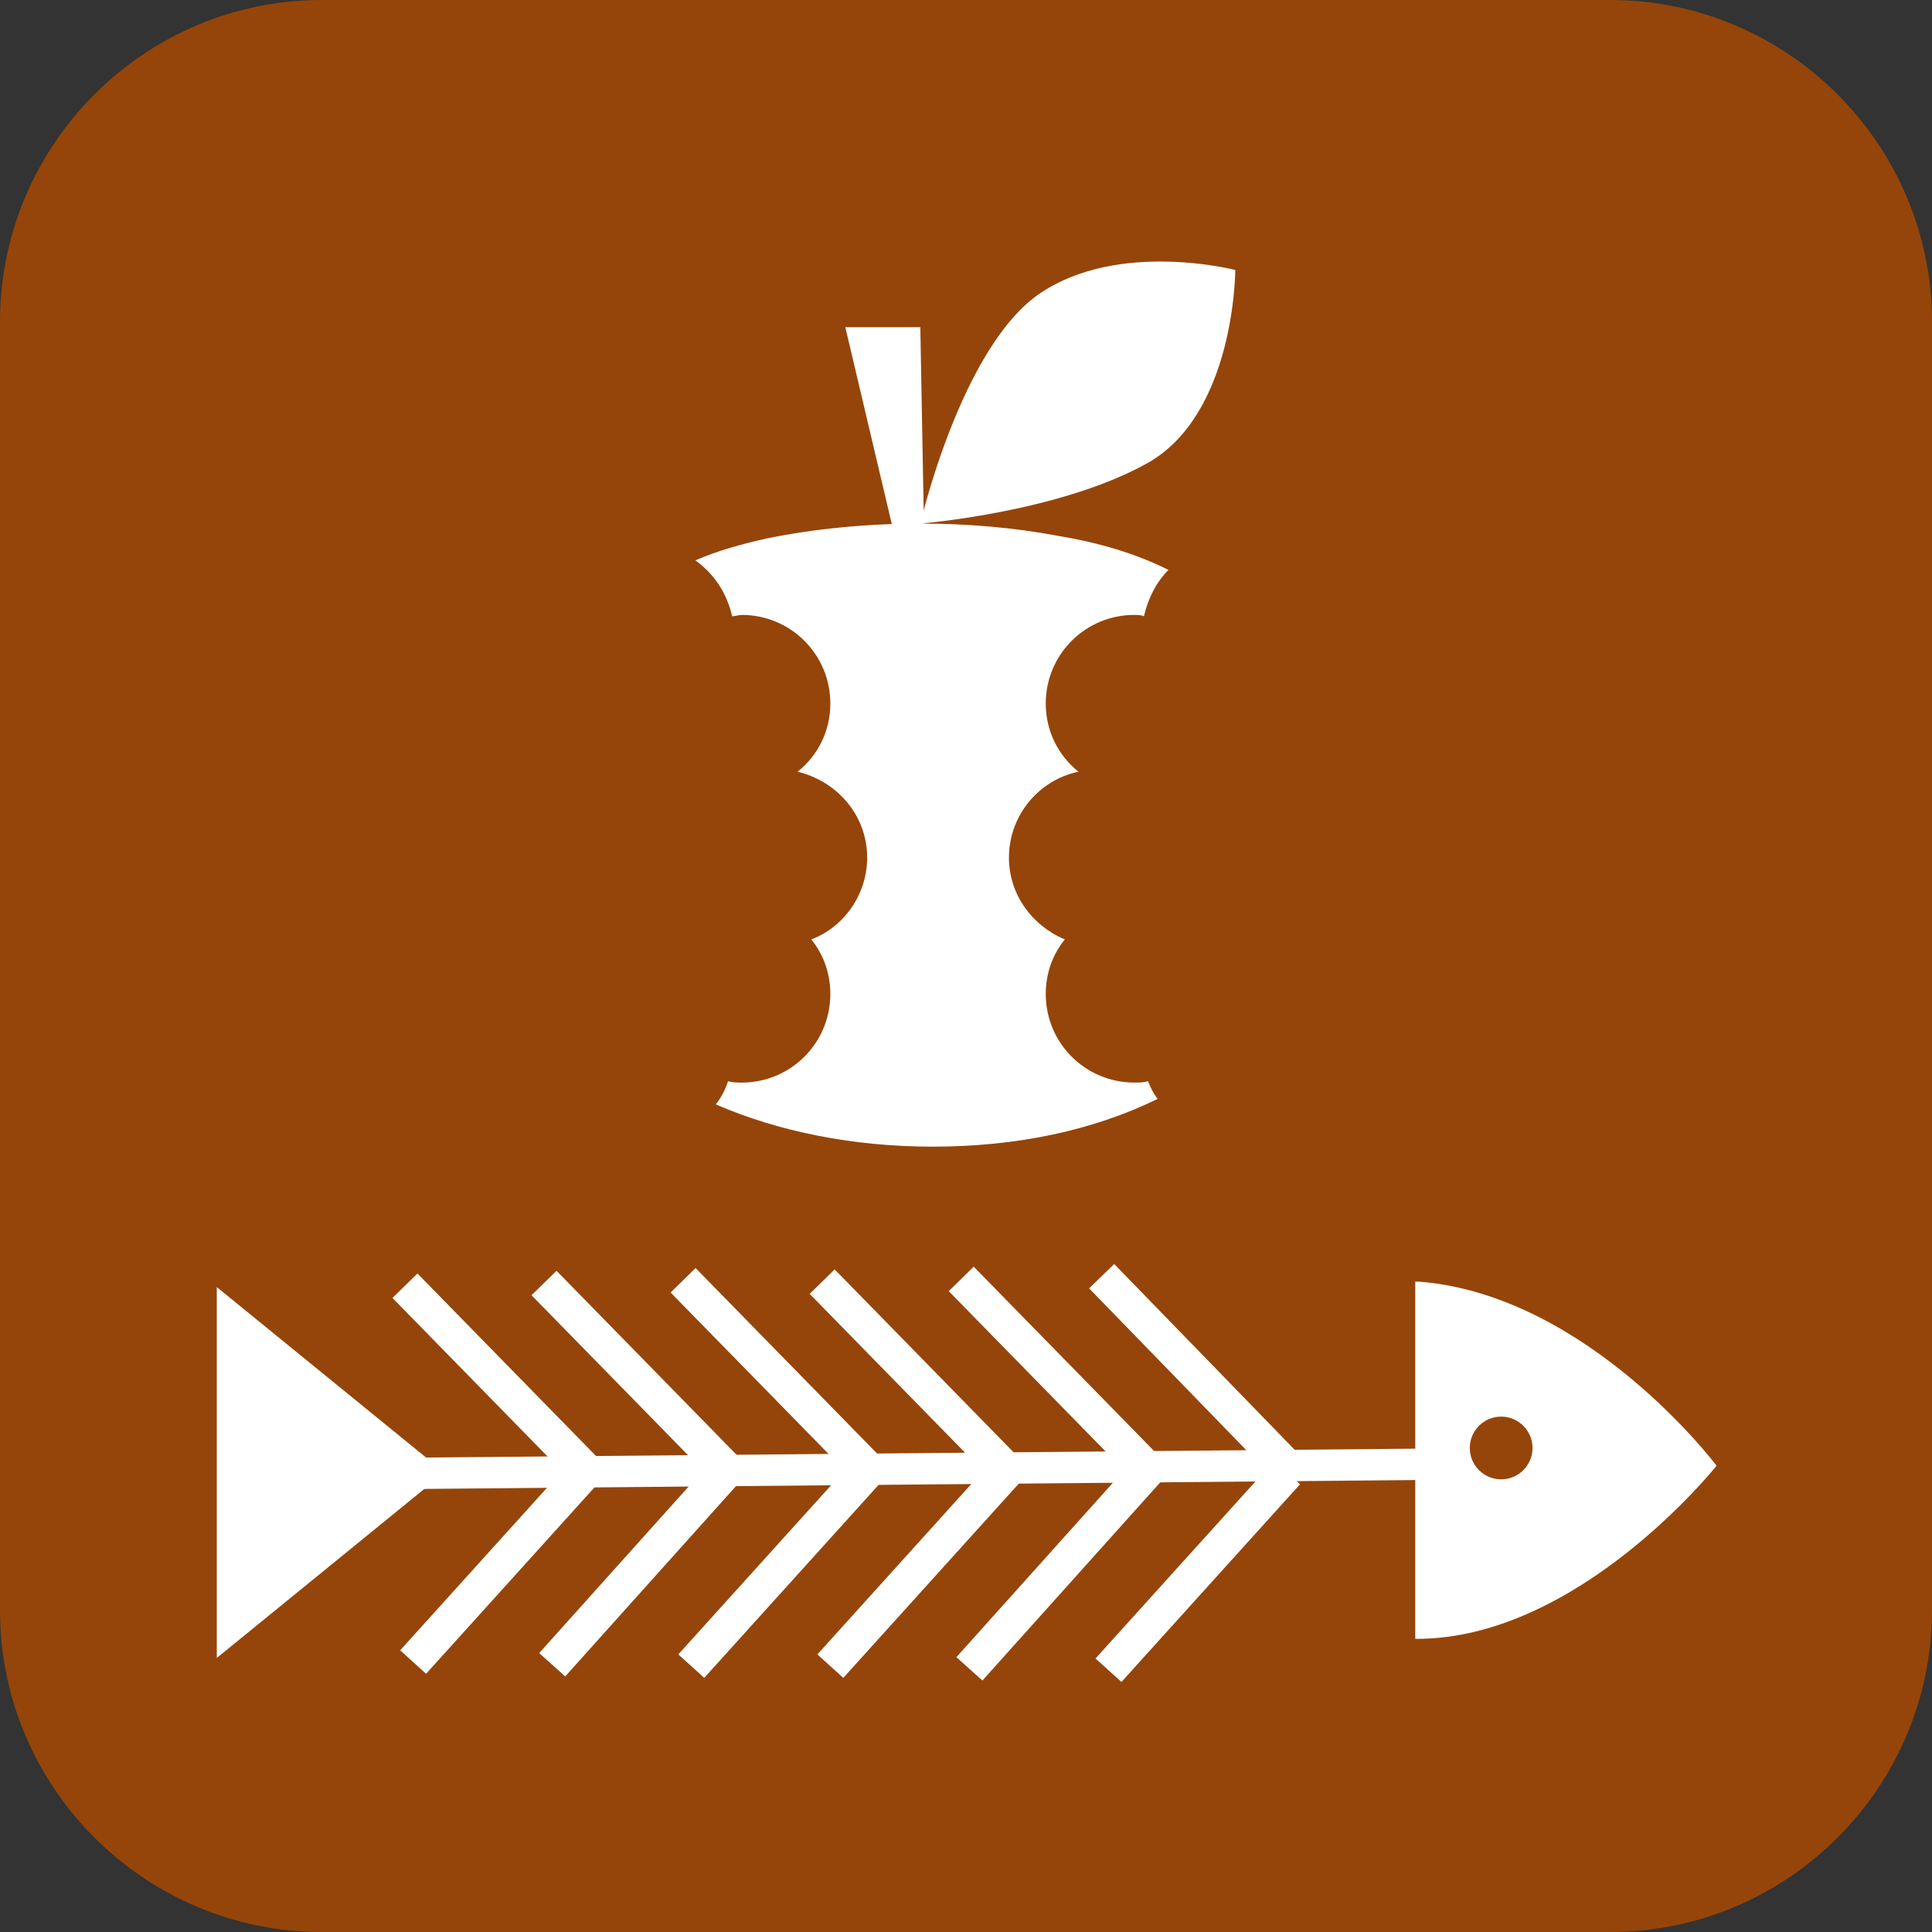
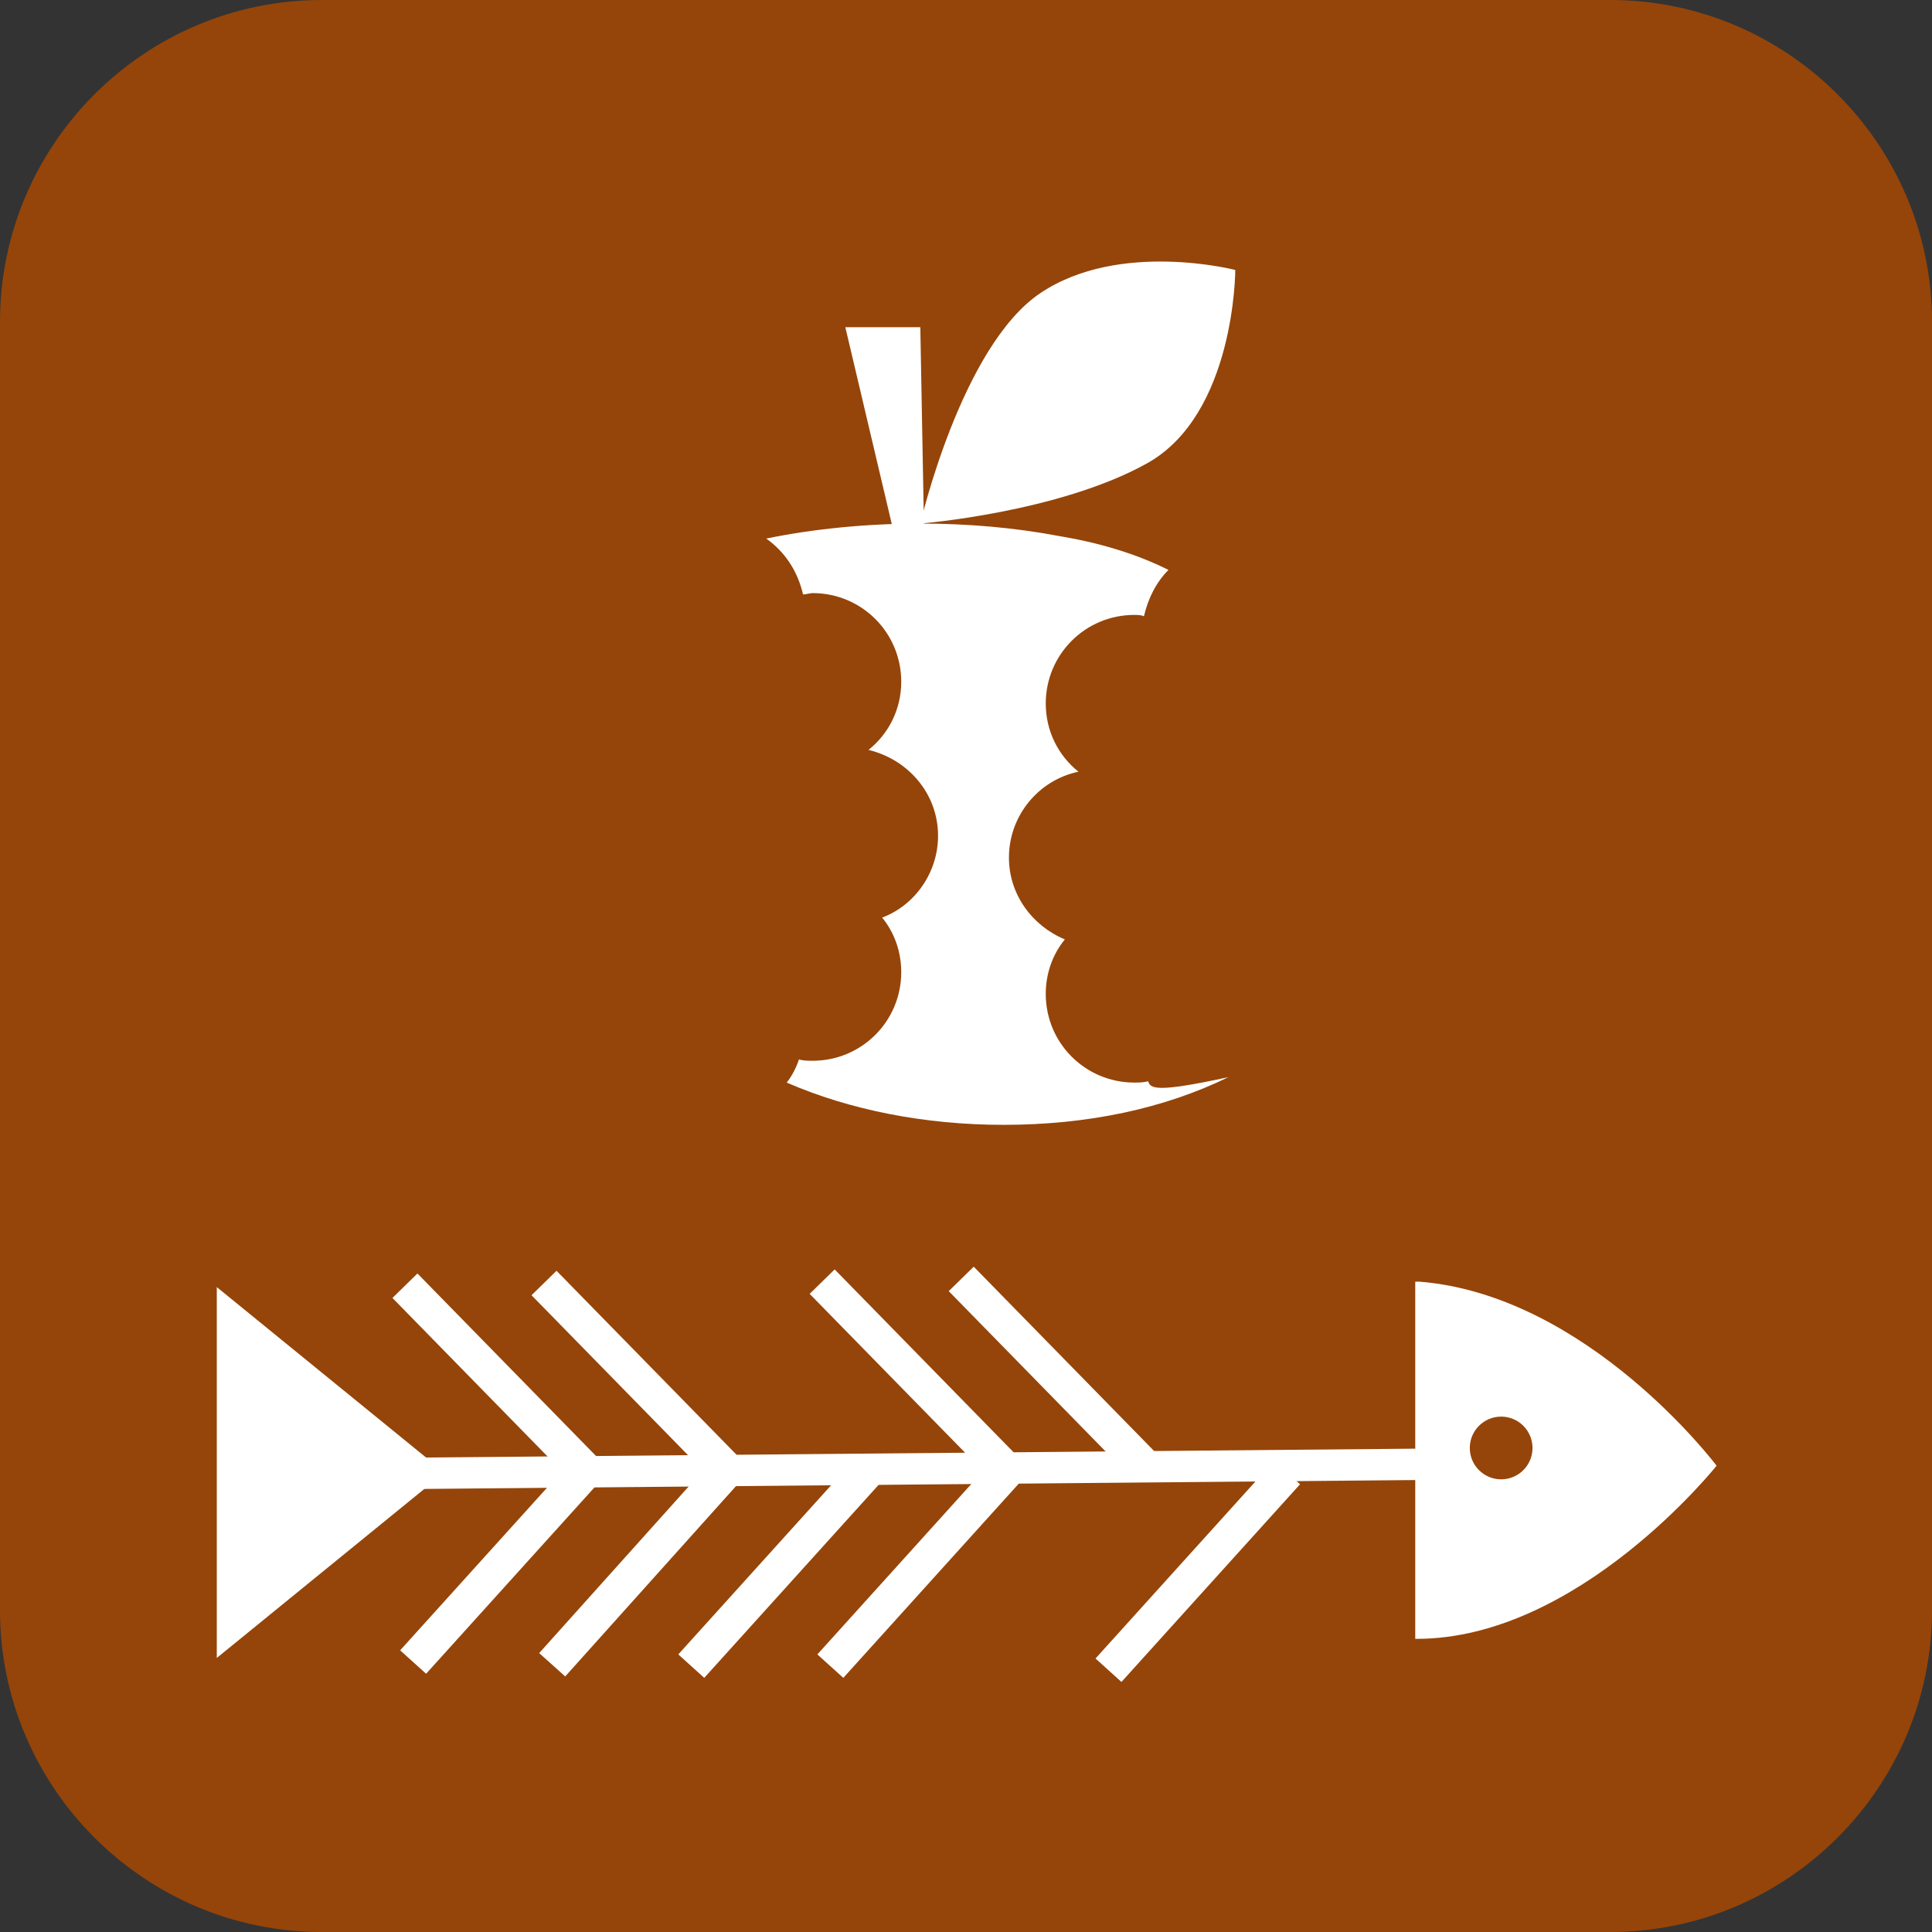
<svg xmlns="http://www.w3.org/2000/svg" height="95" id="Ebene_1" style="enable-background:new 0 0 141.7 141.7;" version="1.1" viewBox="0 0 141.7 141.7" width="95" x="0px" xml:space="preserve" y="0px">
  <rect x="0" y="0" width="141.7" height="141.7" fill="#333333" stroke="none" />
  <style type="text/css">
	.st0{fill:#954509;}
	.st1{fill:#FFFFFF;}
	.st2{fill:none;stroke:#FFFFFF;stroke-width:2.301;stroke-miterlimit:10;}
	.st3{fill:none;stroke:#FFFFFF;stroke-width:2.565;stroke-miterlimit:10;}
</style>
  <g>
    <path class="st0" d="M0,118.1c0,13,10.6,23.6,23.6,23.6h94.5c13,0,23.6-10.6,23.6-23.6V23.6c0-13-10.6-23.6-23.6-23.6H23.6   C10.6,0,0,10.6,0,23.6V118.1z" />
  </g>
  <g>
    <polygon class="st1" points="65.8,40.1 62,24 67.5,24 67.8,40.4  " />
    <path class="st1" d="M67.5,38.4c0,0,10.1-0.8,16.6-4.4c6.5-3.6,6.5-14.2,6.5-14.2s-8.5-2.2-14.3,1.7S67.5,38.4,67.5,38.4z" />
-     <path class="st1" d="M84.2,79.3c-0.3,0.1-0.7,0.1-1,0.1c-3.6,0-6.5-2.9-6.5-6.5c0-1.5,0.5-2.9,1.4-4c-2.4-1-4.1-3.3-4.1-6   c0-3.1,2.2-5.7,5.1-6.3c-1.5-1.2-2.4-3-2.4-5c0-3.6,2.9-6.5,6.5-6.5c0.2,0,0.5,0,0.7,0.1c0.3-1.3,0.9-2.5,1.8-3.4   c-2.4-1.2-5.1-2-8.1-2.5c-3.2-0.6-6.6-0.9-10.1-0.9c-4,0-7.9,0.4-11.3,1.1c-1.8,0.4-3.6,0.9-5.2,1.6c1.4,1,2.3,2.4,2.7,4.1   c0.2,0,0.5-0.1,0.7-0.1c3.6,0,6.5,2.9,6.5,6.5c0,2-0.9,3.8-2.4,5c2.9,0.7,5.1,3.2,5.1,6.3c0,2.7-1.7,5.1-4.1,6   c0.9,1.1,1.4,2.5,1.4,4c0,3.6-2.9,6.5-6.5,6.5c-0.3,0-0.7,0-1-0.1c-0.2,0.6-0.5,1.2-0.9,1.7c4.6,2,10.1,3.1,15.9,3.1   c6.2,0,11.8-1.2,16.5-3.5C84.6,80.2,84.4,79.8,84.2,79.3z" />
+     <path class="st1" d="M84.2,79.3c-0.3,0.1-0.7,0.1-1,0.1c-3.6,0-6.5-2.9-6.5-6.5c0-1.5,0.5-2.9,1.4-4c-2.4-1-4.1-3.3-4.1-6   c0-3.1,2.2-5.7,5.1-6.3c-1.5-1.2-2.4-3-2.4-5c0-3.6,2.9-6.5,6.5-6.5c0.2,0,0.5,0,0.7,0.1c0.3-1.3,0.9-2.5,1.8-3.4   c-2.4-1.2-5.1-2-8.1-2.5c-3.2-0.6-6.6-0.9-10.1-0.9c-4,0-7.9,0.4-11.3,1.1c1.4,1,2.3,2.4,2.7,4.1   c0.2,0,0.5-0.1,0.7-0.1c3.6,0,6.5,2.9,6.5,6.5c0,2-0.9,3.8-2.4,5c2.9,0.7,5.1,3.2,5.1,6.3c0,2.7-1.7,5.1-4.1,6   c0.9,1.1,1.4,2.5,1.4,4c0,3.6-2.9,6.5-6.5,6.5c-0.3,0-0.7,0-1-0.1c-0.2,0.6-0.5,1.2-0.9,1.7c4.6,2,10.1,3.1,15.9,3.1   c6.2,0,11.8-1.2,16.5-3.5C84.6,80.2,84.4,79.8,84.2,79.3z" />
  </g>
  <path class="st1" d="M103.9,120.2c11.9,0,22-12.7,22-12.7S116.5,95,104.1,94c-0.1,0-0.2,0-0.3,0V120.2z" />
  <circle class="st0" cx="110.1" cy="106.2" r="2.3" />
  <path class="st0" d="M103.9,106.5" />
  <line class="st2" x1="104" x2="25.6" y1="107.4" y2="108.1" />
  <g>
-     <line class="st3" x1="84.2" x2="71.1" y1="107.8" y2="122.4" />
    <line class="st3" x1="84.2" x2="70.5" y1="107.8" y2="93.8" />
  </g>
  <g>
    <line class="st3" x1="94.4" x2="81.3" y1="108" y2="122.5" />
-     <line class="st3" x1="94.4" x2="80.8" y1="107.6" y2="93.6" />
  </g>
  <g>
    <line class="st3" x1="74" x2="60.9" y1="107.7" y2="122.2" />
    <line class="st3" x1="74" x2="60.3" y1="108" y2="94" />
  </g>
  <g>
    <line class="st3" x1="53.6" x2="40.5" y1="107.5" y2="122.1" />
    <line class="st3" x1="53.6" x2="39.9" y1="108.1" y2="94.1" />
  </g>
  <g>
    <line class="st3" x1="63.8" x2="50.7" y1="107.7" y2="122.2" />
-     <line class="st3" x1="63.8" x2="50.1" y1="107.9" y2="93.9" />
  </g>
  <g>
    <line class="st3" x1="43.4" x2="30.3" y1="107.4" y2="121.9" />
    <line class="st3" x1="43.4" x2="29.7" y1="108.3" y2="94.3" />
  </g>
  <polygon class="st1" points="32.6,108 15.9,94.4 15.9,108 15.9,121.6 " />
</svg>